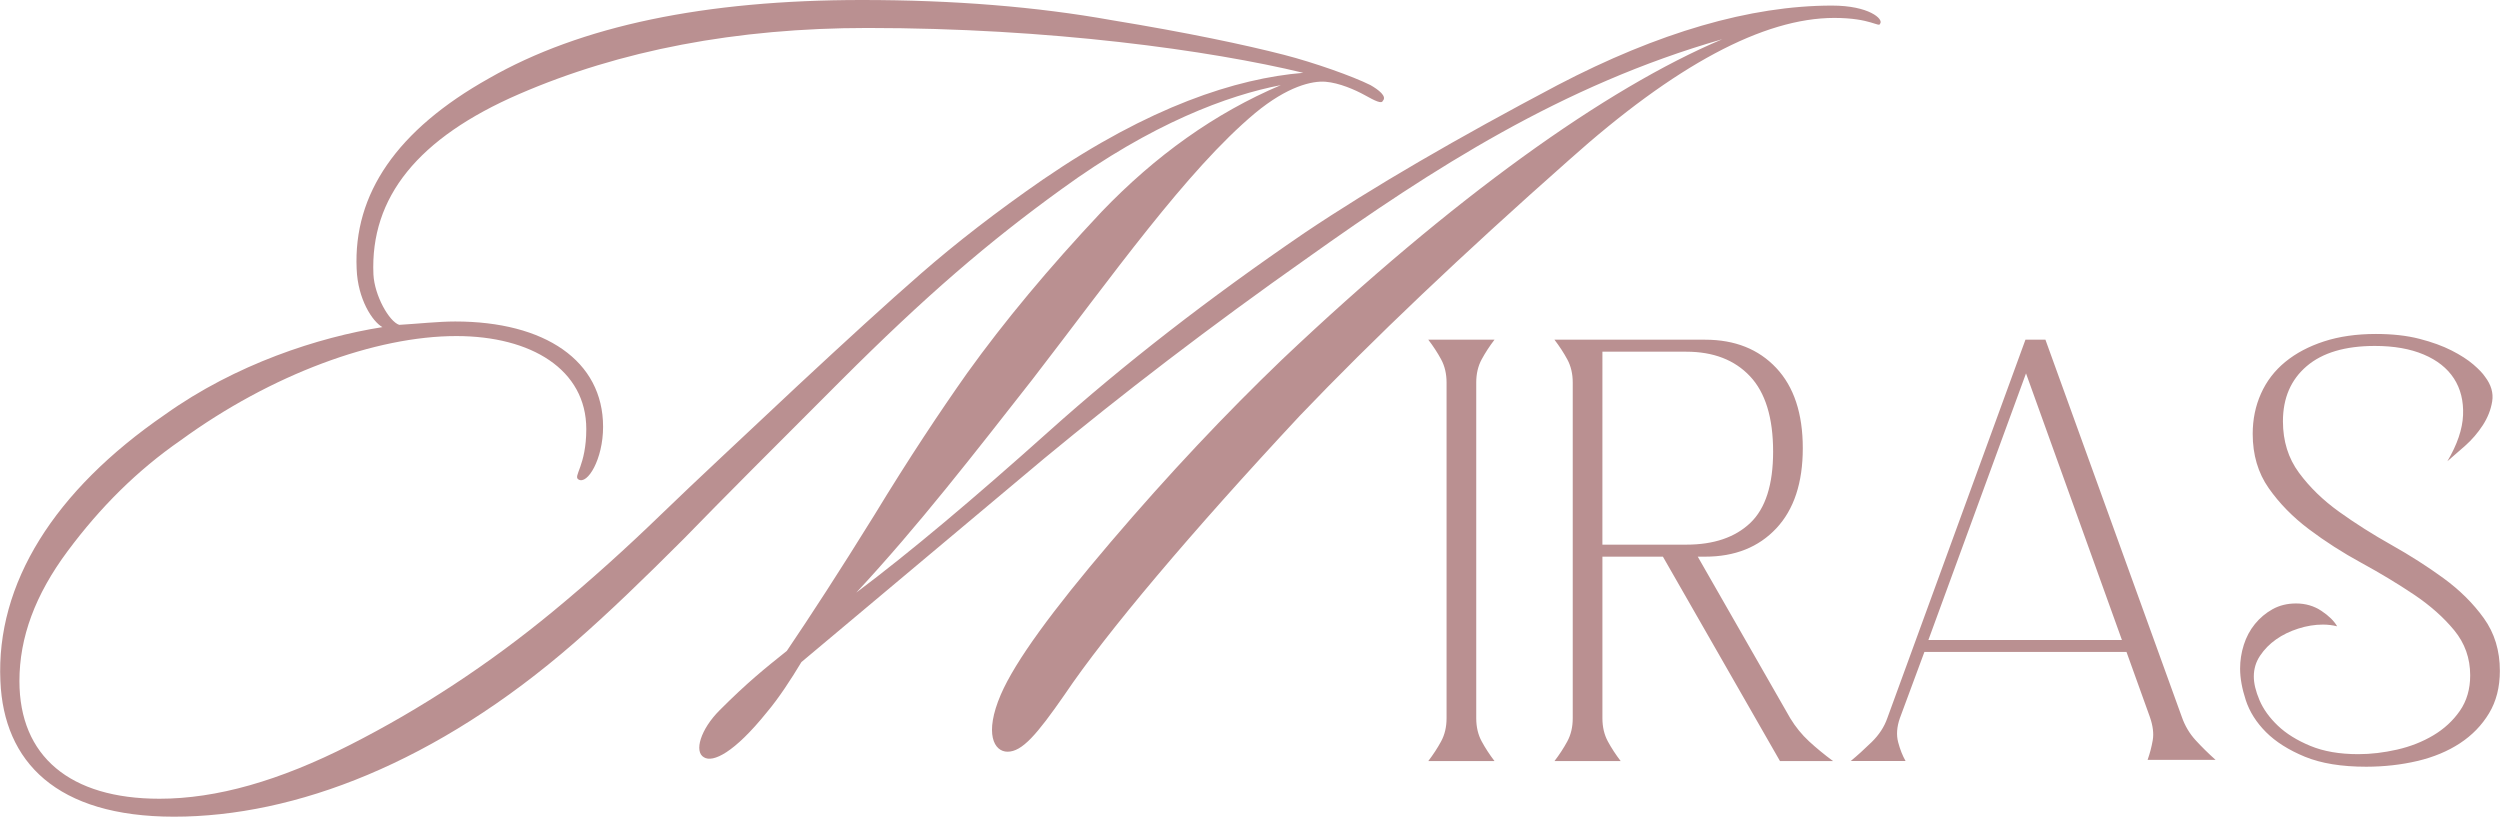
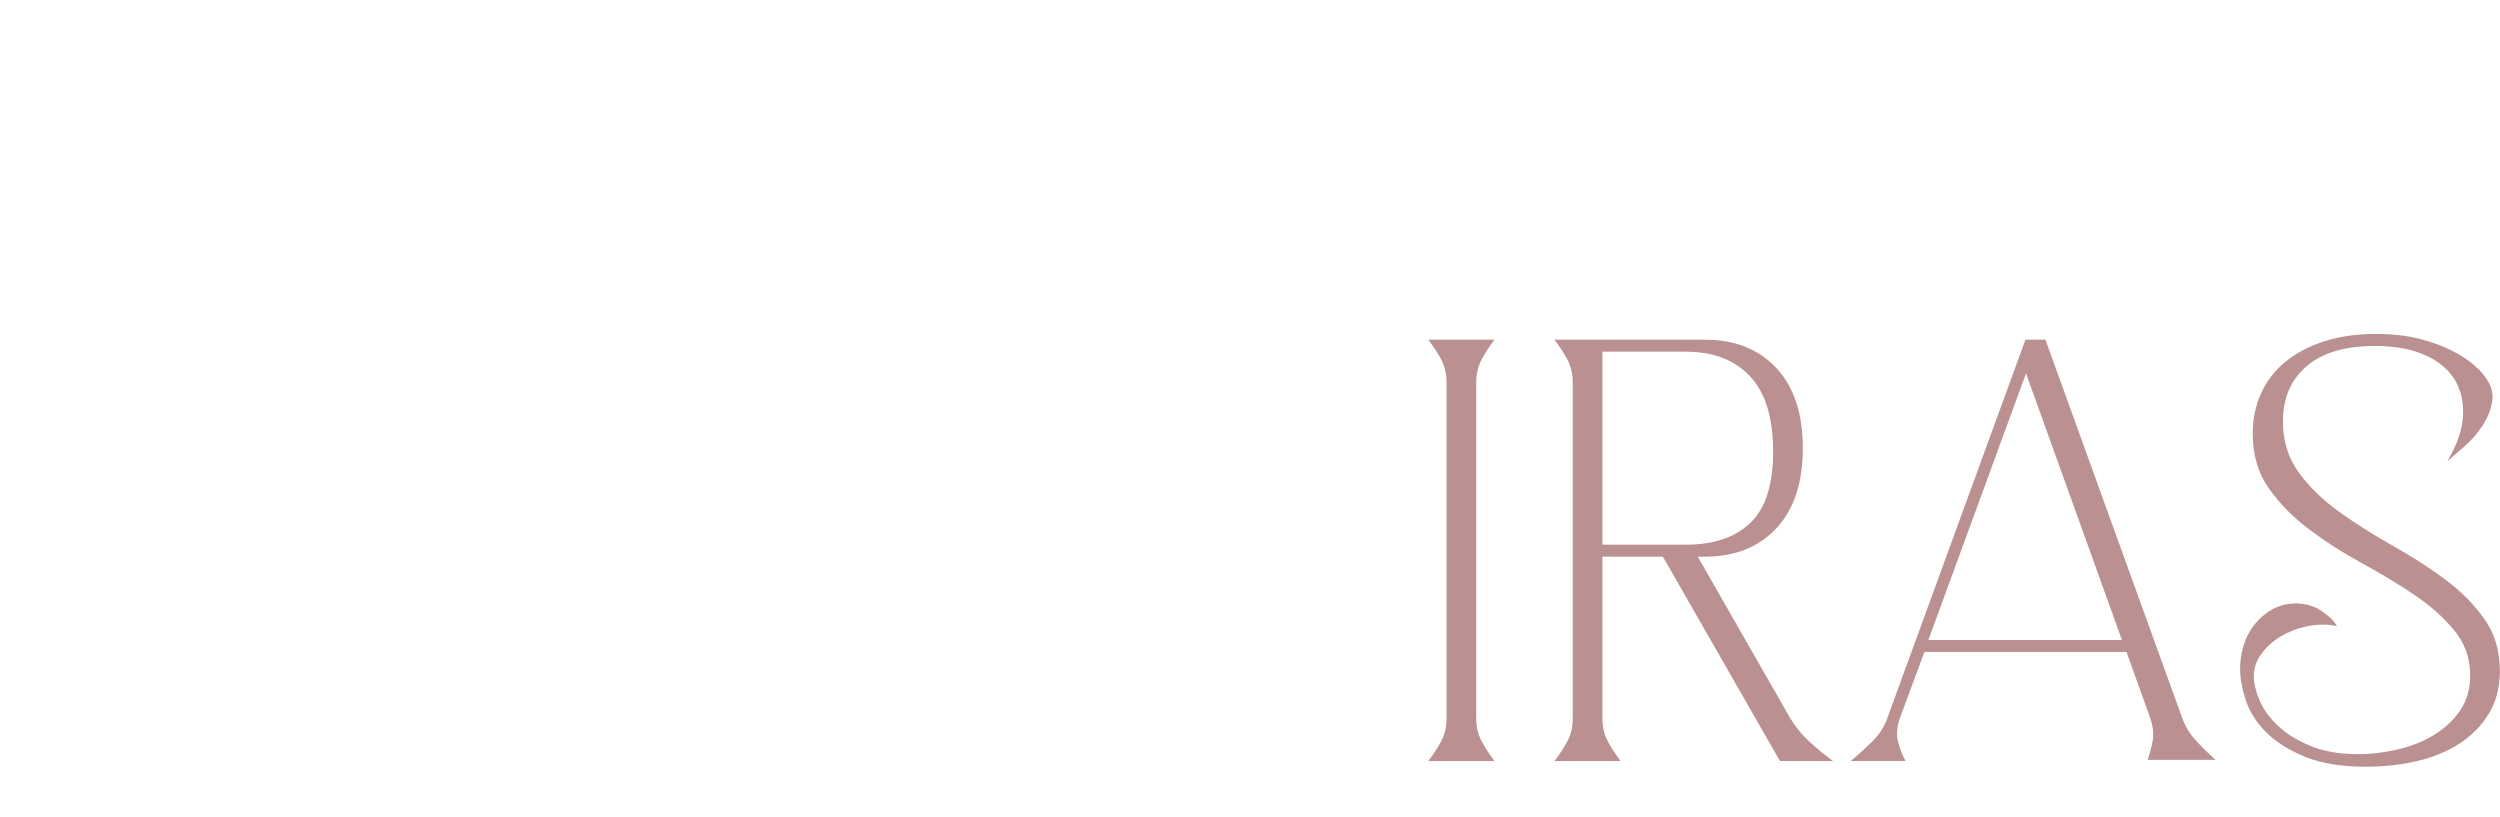
<svg xmlns="http://www.w3.org/2000/svg" viewBox="0 0 200.00 65.34" data-guides="{&quot;vertical&quot;:[],&quot;horizontal&quot;:[]}">
  <defs />
-   <path fill="#ba9091" stroke="none" fill-opacity="1" stroke-width="1" stroke-opacity="1" clip-rule="evenodd" text-rendering="geometricprecision" class="fil0" id="tSvga552da4b1d" title="Path 1" d="M150.416 1.882C150.685 1.523 149.519 0.447 146.561 0.447C140.019 0.447 132.67 2.598 124.604 6.81C116.628 11.023 109.816 14.966 104.35 18.64C96.732 23.838 89.92 29.126 83.916 34.504C77.911 39.881 72.802 44.183 68.501 47.409C73.43 42.121 78.001 36.207 82.572 30.381C88.935 22.136 94.94 13.621 100.406 9.05C103.006 6.899 104.977 6.451 106.053 6.541C107.129 6.63 108.384 7.169 109.191 7.616C109.998 8.065 110.534 8.332 110.625 8.065C110.983 7.707 110.267 7.169 109.64 6.81C108.205 6.094 105.158 5.018 102.739 4.391C99.602 3.583 94.941 2.598 88.936 1.613C82.932 0.538 76.3 0 68.951 0C56.404 0 46.456 2.062 39.107 6.274C31.759 10.397 28.263 15.505 28.532 21.509C28.621 23.928 29.787 25.721 30.594 26.17C25.485 26.977 18.853 29.128 13.207 33.16C4.333 39.254 -0.326 46.693 0.032 54.49C0.301 60.944 4.513 65.335 13.923 65.335C23.602 65.335 34.895 61.033 45.918 51.443C48.696 49.024 51.564 46.246 54.7 43.108C57.837 39.881 62.049 35.669 67.248 30.471C74.06 23.661 79.078 19.358 84.904 15.146C92.163 9.859 98.257 7.617 102.469 6.81C97.183 9.05 92.432 12.457 88.131 16.938C83.919 21.419 80.334 25.721 77.376 29.844C75.225 32.891 72.715 36.656 69.937 41.226C67.159 45.708 64.828 49.293 62.947 52.071C61.154 53.505 59.81 54.579 57.569 56.821C56.046 58.344 55.508 60.137 56.315 60.584C57.031 61.033 58.734 60.226 61.334 56.999C62.319 55.834 63.305 54.31 64.112 52.967C70.595 47.53 77.078 42.093 83.561 36.656C89.744 31.547 96.735 26.17 104.622 20.614C114.57 13.534 124.965 6.812 137.782 3.138C128.461 7.081 116.273 15.774 102.56 28.769C98.079 33.071 93.508 37.91 88.847 43.377C84.188 48.844 81.23 52.878 80.065 55.566C78.719 58.703 79.527 60.137 80.603 60.137C81.768 60.137 82.933 58.792 85.173 55.566C88.489 50.638 95.301 42.572 103.993 33.251C109.818 27.157 116.988 20.345 125.502 12.817C134.015 5.199 141.096 1.434 146.743 1.434C149.701 1.434 150.328 2.241 150.416 1.882ZM104.261 5.825C98.883 6.274 91.982 8.514 83.468 14.339C79.705 16.938 76.478 19.447 73.7 21.867C70.922 24.287 67.695 27.244 63.841 30.829C59.36 35.042 55.686 38.447 52.908 41.136C50.13 43.824 47.261 46.422 44.214 48.933C39.106 53.145 33.639 56.73 27.992 59.597C22.346 62.466 17.327 63.899 12.756 63.899C5.586 63.899 1.554 60.493 1.554 54.489C1.554 50.993 2.808 47.588 5.408 44.093C8.007 40.598 10.964 37.64 14.46 35.22C21.719 29.932 30.054 26.885 36.506 26.885C42.511 26.885 46.903 29.573 46.903 34.324C46.903 37.282 45.827 38.089 46.276 38.356C46.992 38.805 48.247 36.743 48.247 34.144C48.247 28.857 43.587 25.719 36.417 25.719C35.072 25.719 33.459 25.899 31.936 25.988C31.129 25.719 29.963 23.658 29.874 21.956C29.605 15.771 33.459 11.023 41.526 7.527C49.592 4.031 58.913 2.238 69.397 2.238C84.006 2.238 96.821 4.031 104.261 5.825Z" />
  <path fill="#ba9091" stroke="none" fill-opacity="1" stroke-width="1" stroke-opacity="1" clip-rule="evenodd" text-rendering="geometricprecision" class="fil0" id="tSvg133040a7102" title="Path 2" d="M118.099 57.457C118.099 58.157 118.244 58.774 118.533 59.307C118.821 59.841 119.164 60.365 119.56 60.883C117.795 60.883 116.029 60.883 114.263 60.883C114.659 60.365 115.002 59.841 115.291 59.307C115.579 58.775 115.725 58.158 115.725 57.457C115.725 48.505 115.725 39.553 115.725 30.601C115.725 29.901 115.579 29.285 115.291 28.751C115.002 28.218 114.659 27.693 114.263 27.176C116.029 27.176 117.795 27.176 119.56 27.176C119.164 27.693 118.821 28.219 118.533 28.751C118.244 29.285 118.099 29.901 118.099 30.601C118.099 39.553 118.099 48.505 118.099 57.457ZM124.356 27.176C128.375 27.176 132.395 27.176 136.414 27.176C138.788 27.176 140.685 27.931 142.1 29.437C143.516 30.944 144.223 33.083 144.223 35.855C144.223 38.625 143.516 40.764 142.1 42.272C140.684 43.779 138.788 44.533 136.414 44.533C136.216 44.533 136.018 44.533 135.82 44.533C138.287 48.842 140.753 53.15 143.22 57.459C143.646 58.158 144.148 58.775 144.727 59.309C145.305 59.842 145.945 60.367 146.644 60.885C145.229 60.885 143.813 60.885 142.398 60.885C139.276 55.435 136.155 49.985 133.034 44.535C131.421 44.535 129.807 44.535 128.193 44.535C128.193 48.843 128.193 53.152 128.193 57.46C128.193 58.16 128.339 58.777 128.627 59.31C128.916 59.844 129.259 60.368 129.655 60.886C127.889 60.886 126.123 60.886 124.358 60.886C124.754 60.368 125.097 59.844 125.385 59.31C125.674 58.778 125.819 58.161 125.819 57.46C125.819 48.508 125.819 39.556 125.819 30.604C125.819 29.904 125.674 29.288 125.385 28.754C125.097 28.221 124.754 27.696 124.356 27.176ZM128.192 43.572C130.43 43.572 132.668 43.572 134.905 43.572C137.099 43.572 138.803 42.993 140.022 41.837C141.24 40.679 141.849 38.776 141.849 36.128C141.849 33.418 141.232 31.408 139.999 30.099C138.766 28.791 137.068 28.136 134.907 28.136C132.669 28.136 130.431 28.136 128.193 28.136C128.193 33.282 128.193 38.428 128.192 43.572ZM169.754 51.199C167.196 44.089 164.638 36.979 162.081 29.87C159.477 36.979 156.874 44.089 154.271 51.199C159.432 51.199 164.593 51.199 169.754 51.199ZM163.634 27.175C167.273 37.238 170.911 47.301 174.549 57.364C174.793 58.063 175.159 58.68 175.645 59.213C176.132 59.745 176.665 60.271 177.244 60.788C175.433 60.788 173.621 60.788 171.809 60.788C171.992 60.271 172.128 59.745 172.22 59.213C172.311 58.68 172.235 58.063 171.992 57.364C171.368 55.628 170.744 53.892 170.12 52.157C164.73 52.157 159.341 52.157 153.952 52.157C153.298 53.922 152.643 55.688 151.989 57.454C151.745 58.154 151.7 58.793 151.851 59.372C152.004 59.951 152.202 60.453 152.445 60.879C150.984 60.879 149.522 60.879 148.061 60.879C148.579 60.453 149.134 59.95 149.728 59.372C150.322 58.793 150.74 58.154 150.984 57.454C154.668 47.361 158.352 37.267 162.037 27.173C162.57 27.173 163.103 27.173 163.634 27.175ZM189.302 61.338C187.322 61.338 185.687 61.072 184.392 60.539C183.098 60.005 182.062 59.351 181.286 58.576C180.509 57.799 179.969 56.946 179.664 56.018C179.36 55.089 179.208 54.245 179.208 53.484C179.208 52.844 179.306 52.213 179.504 51.588C179.702 50.964 179.998 50.408 180.394 49.921C180.79 49.435 181.262 49.039 181.81 48.733C182.359 48.43 182.983 48.277 183.683 48.277C184.445 48.277 185.122 48.475 185.716 48.871C186.31 49.267 186.728 49.678 186.971 50.104C186.606 50.014 186.225 49.967 185.83 49.967C185.191 49.967 184.537 50.072 183.867 50.286C183.198 50.499 182.604 50.787 182.085 51.153C181.568 51.519 181.142 51.953 180.807 52.455C180.471 52.956 180.305 53.512 180.305 54.121C180.305 54.67 180.458 55.302 180.761 56.017C181.065 56.732 181.553 57.41 182.223 58.05C182.892 58.689 183.761 59.23 184.827 59.671C185.892 60.113 187.171 60.333 188.663 60.333C189.668 60.333 190.703 60.211 191.769 59.968C192.834 59.724 193.802 59.343 194.669 58.825C195.537 58.308 196.245 57.652 196.793 56.862C197.341 56.07 197.615 55.127 197.615 54.029C197.615 52.658 197.189 51.457 196.336 50.422C195.484 49.386 194.411 48.436 193.117 47.567C191.823 46.699 190.422 45.854 188.915 45.032C187.408 44.21 186.007 43.312 184.714 42.337C183.42 41.362 182.347 40.267 181.494 39.048C180.642 37.83 180.216 36.384 180.216 34.709C180.216 33.551 180.436 32.478 180.878 31.49C181.319 30.5 181.966 29.655 182.818 28.955C183.671 28.256 184.706 27.707 185.924 27.311C187.142 26.915 188.528 26.717 190.081 26.717C191.389 26.717 192.547 26.847 193.552 27.105C194.557 27.364 195.417 27.677 196.132 28.041C196.847 28.407 197.426 28.78 197.867 29.159C198.309 29.54 198.621 29.867 198.804 30.142C199.291 30.781 199.481 31.436 199.376 32.105C199.27 32.775 199.017 33.414 198.621 34.023C198.225 34.632 197.754 35.181 197.205 35.667C196.656 36.154 196.185 36.565 195.789 36.901C196.581 35.56 197 34.328 197.045 33.201C197.09 32.075 196.847 31.1 196.315 30.278C195.781 29.456 194.974 28.816 193.894 28.36C192.813 27.903 191.512 27.675 189.988 27.675C187.614 27.675 185.794 28.216 184.531 29.297C183.267 30.378 182.635 31.847 182.635 33.704C182.635 35.286 183.062 36.657 183.914 37.815C184.767 38.973 185.839 40.016 187.133 40.944C188.427 41.873 189.821 42.756 191.312 43.593C192.804 44.431 194.197 45.321 195.491 46.265C196.785 47.21 197.858 48.276 198.71 49.462C199.563 50.65 199.989 52.049 199.989 53.663C199.989 54.972 199.701 56.108 199.122 57.066C198.543 58.026 197.767 58.824 196.793 59.463C195.818 60.102 194.684 60.574 193.391 60.879C192.097 61.183 190.733 61.335 189.302 61.338Z" />
</svg>